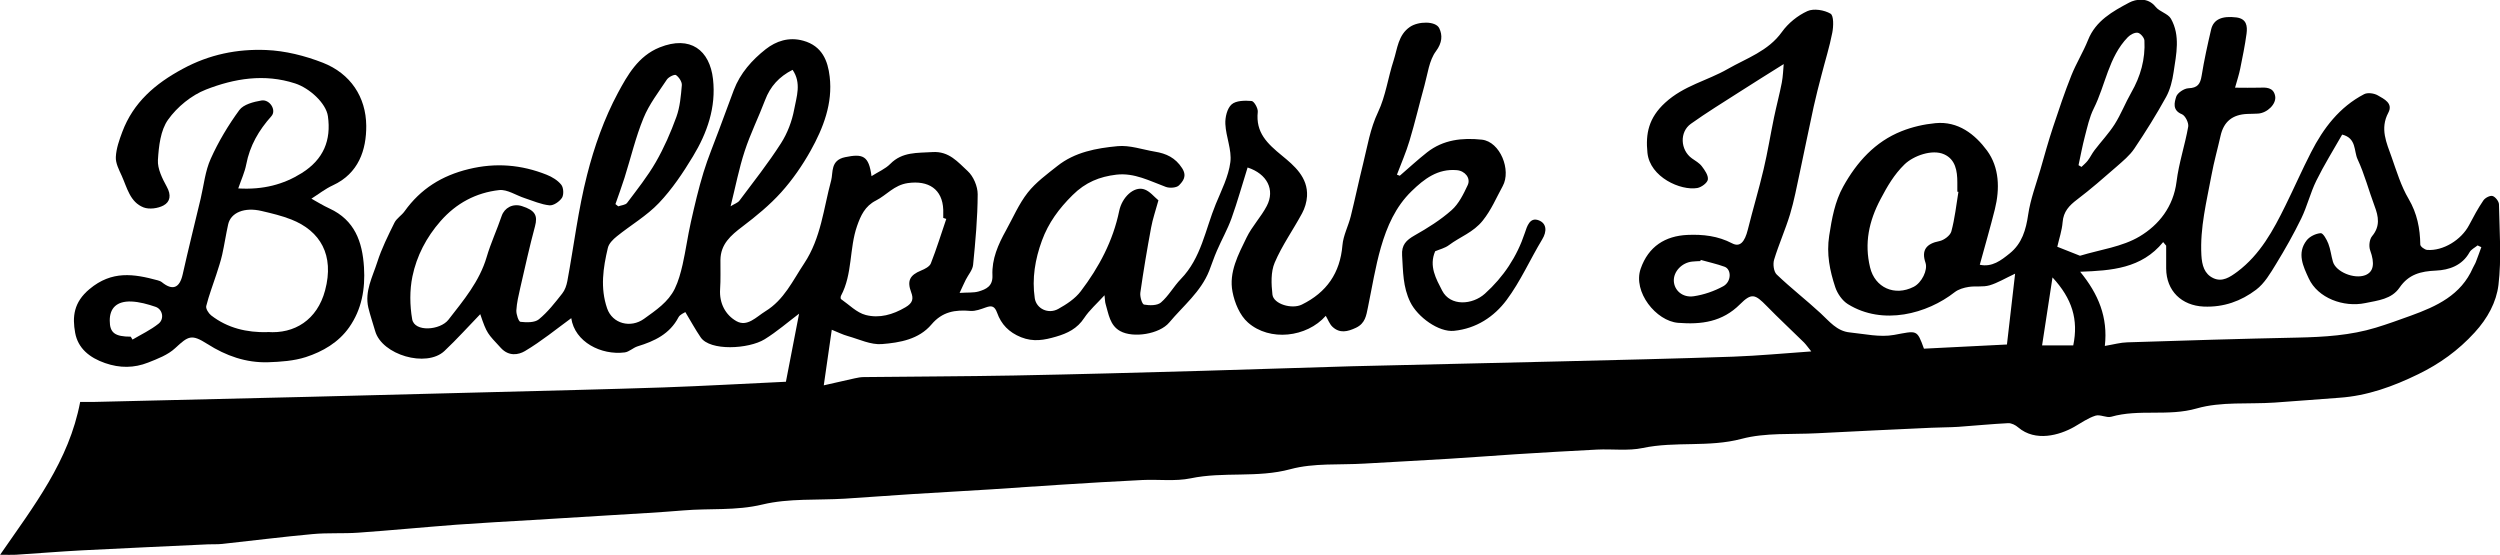
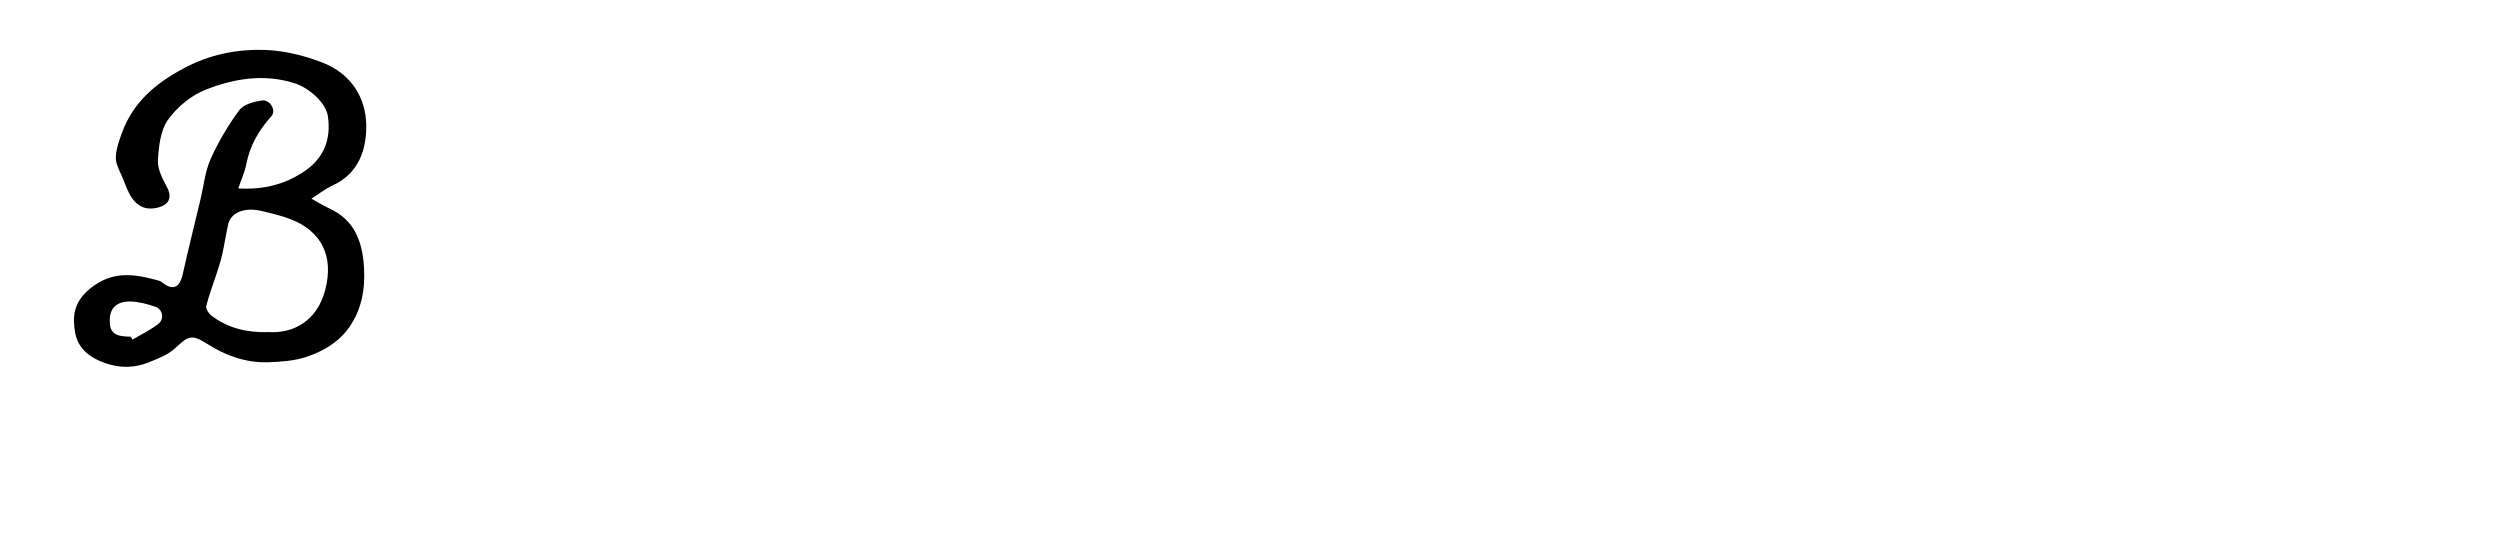
<svg xmlns="http://www.w3.org/2000/svg" id="logos" viewBox="0 0 300 66.6">
-   <path d="m0,66.59c4.06-5.88,8.28-11.26,9.62-18.36.54,0,1.13.01,1.72,0,8.56-.2,17.11-.4,25.67-.61,7.29-.18,14.58-.37,21.87-.56,6.92-.18,13.84-.34,20.76-.57,4.85-.17,9.7-.45,14.67-.68.52-2.7,1.07-5.52,1.58-8.17-1.35,1.02-2.66,2.16-4.13,3.07-1.91,1.18-6.55,1.44-7.68-.23-.64-.94-1.19-1.95-1.84-3.03-.14.1-.64.28-.82.62-1.05,2.01-2.88,2.87-4.91,3.49-.54.17-1.01.66-1.54.73-2.83.36-6-1.25-6.42-4.11-1.77,1.29-3.57,2.77-5.56,3.95-.78.46-1.93.66-2.88-.37-1.61-1.75-1.68-1.69-2.48-4.06-1.39,1.43-2.78,2.99-4.3,4.42-2.16,2.03-7.5.47-8.31-2.39-.27-.94-.59-1.86-.82-2.81-.46-1.97.51-3.7,1.07-5.46.52-1.63,1.3-3.19,2.06-4.73.26-.53.87-.88,1.22-1.38,1.92-2.68,4.45-4.27,7.7-5.06,3.25-.79,6.31-.53,9.35.68.65.26,1.33.67,1.75,1.2.28.35.32,1.19.09,1.56-.3.46-1.02.96-1.51.91-1-.1-1.98-.54-2.96-.86-1.03-.33-2.09-1.07-3.06-.97-2.78.31-5.16,1.57-7.05,3.73-1.7,1.94-2.86,4.17-3.37,6.63-.34,1.65-.32,3.47-.03,5.14.28,1.57,3.36,1.33,4.35.06,1.81-2.33,3.73-4.6,4.59-7.53.49-1.67,1.24-3.27,1.8-4.93.34-.98,1.34-1.52,2.42-1.18,1.61.51,1.92,1.14,1.58,2.42-.66,2.44-1.2,4.92-1.77,7.39-.2.89-.42,1.8-.47,2.71-.02.47.27,1.34.49,1.37.73.08,1.71.11,2.21-.3,1.07-.87,1.94-2,2.8-3.09.33-.41.52-.97.62-1.5.79-4.25,1.3-8.57,2.37-12.75.86-3.39,2.06-6.78,3.71-9.85,1.13-2.09,2.41-4.4,4.99-5.44,3.69-1.48,6.02.33,6.41,3.81.38,3.38-.7,6.45-2.41,9.27-1.19,1.97-2.5,3.93-4.08,5.59-1.46,1.54-3.38,2.65-5.05,4-.45.36-.96.86-1.08,1.39-.57,2.4-.93,4.8-.09,7.25.64,1.86,2.83,2.41,4.43,1.26,1.44-1.04,2.9-2,3.69-3.61.44-.9.71-1.91.94-2.9.38-1.68.61-3.4.99-5.09.45-2.01.92-4.02,1.52-5.98.53-1.74,1.25-3.43,1.88-5.15.58-1.57,1.16-3.14,1.75-4.71.77-2.04,2.2-3.63,3.84-4.92,1.23-.96,2.76-1.5,4.51-1.01,2.26.63,2.94,2.41,3.16,4.31.38,3.2-.76,6.15-2.29,8.89-.99,1.77-2.18,3.49-3.53,4.99-1.38,1.53-3,2.86-4.65,4.11-1.4,1.06-2.62,2.11-2.64,4.01-.01,1.17.04,2.35-.04,3.51-.11,1.69.65,3.09,1.96,3.83,1.3.73,2.38-.51,3.48-1.19,2.25-1.38,3.27-3.67,4.65-5.74,2.03-3.06,2.32-6.59,3.24-9.97.25-.93-.12-2.41,1.68-2.78,2.13-.44,2.84-.17,3.16,2.28.81-.52,1.66-.87,2.25-1.47,1.45-1.47,3.23-1.3,5.06-1.42,2-.13,3.06,1.21,4.23,2.28.69.63,1.2,1.83,1.2,2.78-.01,2.82-.27,5.65-.55,8.47-.06.62-.58,1.19-.88,1.79-.22.43-.41.88-.74,1.58,1-.07,1.67,0,2.27-.17.92-.27,1.73-.64,1.67-1.94-.09-1.95.69-3.71,1.62-5.38.85-1.53,1.55-3.19,2.62-4.55.97-1.23,2.3-2.2,3.55-3.19,2.1-1.67,4.68-2.14,7.23-2.38,1.46-.14,2.98.41,4.48.66,1.35.22,2.45.72,3.26,1.98.62.97.11,1.56-.37,2.06-.29.3-1.12.36-1.58.19-1.93-.71-3.78-1.72-5.94-1.47-2.01.24-3.7.91-5.25,2.45-1.64,1.62-2.9,3.33-3.68,5.46-.82,2.24-1.21,4.54-.86,6.92.19,1.25,1.62,1.95,2.82,1.28.99-.55,2.03-1.23,2.7-2.12,2.19-2.88,3.87-6.04,4.61-9.63.34-1.65,1.75-2.98,2.97-2.61.7.21,1.24.93,1.74,1.33-.33,1.21-.69,2.23-.88,3.28-.48,2.59-.92,5.19-1.29,7.79-.07.47.2,1.39.44,1.44.66.12,1.59.13,2.03-.25.92-.79,1.53-1.93,2.39-2.82,2.45-2.52,2.93-5.93,4.19-8.99.68-1.65,1.53-3.31,1.75-5.03.19-1.47-.53-3.04-.6-4.58-.04-.8.21-1.87.75-2.35.53-.47,1.6-.48,2.4-.41.29.02.78.87.74,1.3-.27,2.49,1.13,3.8,2.91,5.26,1.43,1.17,3.13,2.59,3,4.87-.04.69-.26,1.43-.59,2.04-1.07,1.99-2.41,3.86-3.29,5.93-.48,1.12-.41,2.57-.27,3.83.13,1.14,2.34,1.79,3.53,1.2,2.97-1.46,4.59-3.78,4.87-7.12.1-1.18.71-2.31,1-3.48.52-2.09.96-4.21,1.48-6.3.52-2.09.84-4.2,1.8-6.21.91-1.92,1.19-4.13,1.86-6.18.46-1.42.54-3.06,1.96-4.03,1.01-.69,3.09-.73,3.52.16.4.83.36,1.74-.4,2.76-.82,1.1-.99,2.72-1.38,4.12-.61,2.2-1.13,4.43-1.79,6.62-.41,1.38-1,2.72-1.51,4.07.11.04.23.09.34.13,1.09-.94,2.15-1.92,3.28-2.81,1.94-1.52,4.21-1.77,6.57-1.52,2.2.24,3.56,3.66,2.5,5.58-.77,1.4-1.35,2.83-2.39,4.13-1.13,1.42-2.72,1.94-4.05,2.94-.49.37-1.15.52-1.66.74-.78,1.79.12,3.33.84,4.73.98,1.9,3.62,1.72,5.13.36,2.23-2.01,3.84-4.43,4.79-7.29.26-.79.6-1.93,1.67-1.51.94.36,1.01,1.31.41,2.29-1.45,2.4-2.6,5.03-4.27,7.27-1.5,2.01-3.64,3.43-6.31,3.7-1.83.19-4.37-1.65-5.25-3.45-.89-1.81-.86-3.69-.98-5.6-.08-1.27.49-1.82,1.5-2.4,1.56-.88,3.11-1.85,4.44-3.03.86-.76,1.43-1.93,1.93-3,.4-.84-.33-1.72-1.3-1.8-2.29-.2-3.91,1.04-5.43,2.52-1.93,1.87-2.96,4.25-3.68,6.73-.68,2.36-1.06,4.8-1.56,7.21-.2.98-.32,1.92-1.43,2.45-1.02.48-1.94.7-2.81-.1-.37-.34-.55-.88-.82-1.33-2.28,2.59-6.73,3.11-9.34.8-.97-.85-1.6-2.36-1.85-3.68-.46-2.35.7-4.48,1.69-6.52.65-1.34,1.73-2.46,2.42-3.78,1.02-1.95.04-3.86-2.3-4.62-.64,2.03-1.21,4.09-1.93,6.1-.48,1.33-1.19,2.58-1.75,3.88-.35.79-.61,1.61-.93,2.42-1,2.52-3.12,4.2-4.8,6.21-1.16,1.38-4.31,1.89-5.88,1.02-1.24-.68-1.39-2.05-1.75-3.25-.08-.26-.07-.54-.13-1.05-.91,1-1.81,1.78-2.44,2.73-.83,1.27-2,1.84-3.38,2.24-1.4.41-2.71.66-4.19.07-1.47-.59-2.39-1.56-2.88-2.94-.29-.8-.65-.89-1.35-.64-.6.21-1.25.47-1.86.42-1.82-.16-3.37.09-4.66,1.62-1.51,1.79-3.8,2.19-5.95,2.36-1.33.11-2.74-.58-4.09-.96-.61-.17-1.19-.46-1.93-.76-.33,2.26-.61,4.22-.96,6.67,1.49-.34,2.6-.6,3.71-.84.36-.08.73-.15,1.1-.15,6.01-.07,12.01-.08,18.02-.19,7.53-.14,15.07-.35,22.6-.56,5.98-.16,11.97-.39,17.95-.55,8.28-.21,16.56-.37,24.84-.58,6.97-.17,13.94-.33,20.9-.57,3.05-.11,6.09-.4,9.38-.63-.36-.44-.59-.78-.87-1.07-1.49-1.47-3.03-2.89-4.49-4.39-1.38-1.41-1.8-1.59-3.19-.2-2.13,2.13-4.64,2.45-7.43,2.23-2.63-.21-5.46-3.71-4.49-6.5.93-2.67,2.95-3.93,5.61-4.05,1.87-.08,3.66.12,5.36,1.01.93.49,1.51-.13,1.89-1.66.6-2.42,1.32-4.8,1.89-7.23.49-2.06.82-4.15,1.25-6.22.29-1.39.66-2.77.93-4.16.15-.78.17-1.59.23-2.24-1.84,1.16-3.6,2.24-5.33,3.36-1.95,1.25-3.92,2.46-5.8,3.8-1.39.98-1.28,3.15.11,4.15.42.3.9.56,1.2.96.35.46.79,1.09.72,1.58-.06.41-.77.93-1.26,1.02-1.99.35-5.69-1.29-5.99-4.22-.24-2.31.15-4.2,2.12-6.01,2.25-2.07,5.05-2.64,7.51-4.05,2.27-1.3,4.86-2.14,6.51-4.45.75-1.05,1.89-1.97,3.06-2.5.75-.34,2.02-.13,2.77.31.4.24.36,1.53.21,2.29-.33,1.71-.86,3.37-1.29,5.06-.33,1.26-.66,2.53-.94,3.8-.58,2.65-1.11,5.31-1.68,7.97-.36,1.66-.67,3.34-1.16,4.96-.56,1.84-1.35,3.6-1.91,5.44-.16.53-.05,1.44.31,1.78,1.69,1.62,3.55,3.06,5.27,4.65,1.05.97,1.95,2.15,3.5,2.3,1.77.18,3.62.61,5.31.3,2.76-.5,2.74-.71,3.59,1.65,3.36-.17,6.63-.33,9.96-.5.31-2.74.62-5.44.98-8.5-1.22.57-2.11,1.12-3.07,1.4-.79.23-1.68.06-2.5.19-.58.09-1.23.28-1.68.63-3.3,2.59-8.62,4.04-12.81,1.44-.68-.42-1.26-1.26-1.52-2.03-.66-1.99-1.07-3.98-.73-6.19.32-2.07.68-4.09,1.68-5.89,1.62-2.92,3.81-5.38,7.01-6.65,1.28-.51,2.68-.83,4.05-.96,2.73-.27,4.76,1.34,6.2,3.29,1.48,2.02,1.55,4.58.94,7.04-.55,2.19-1.18,4.37-1.81,6.66,1.48.32,2.56-.53,3.59-1.36,1.48-1.19,1.95-2.83,2.22-4.68.27-1.82.94-3.59,1.46-5.37.49-1.71.96-3.42,1.52-5.11.69-2.08,1.39-4.17,2.2-6.2.58-1.45,1.42-2.8,2-4.25.92-2.32,2.97-3.44,4.94-4.49.78-.41,2.22-.69,3.17.51.47.59,1.49.81,1.84,1.43,1.14,2.03.64,4.24.32,6.39-.15,1.02-.41,2.1-.9,2.99-1.17,2.12-2.46,4.19-3.82,6.21-.55.82-1.37,1.49-2.13,2.16-1.55,1.35-3.1,2.71-4.74,3.95-.95.72-1.63,1.44-1.73,2.7-.08,1.02-.43,2.02-.64,2.96.99.39,1.74.69,2.5.99.09.03.19.1.26.08,2.4-.73,5.03-1.06,7.12-2.31,2.31-1.38,4.05-3.56,4.43-6.57.27-2.22,1.01-4.39,1.4-6.6.08-.46-.35-1.32-.75-1.49-1.19-.48-.9-1.43-.69-2.11.15-.46.95-.99,1.47-1.01,1.1-.04,1.42-.51,1.58-1.5.3-1.86.71-3.72,1.14-5.56.29-1.22,1.32-1.65,3.03-1.44,1.23.16,1.34,1.03,1.22,1.95-.19,1.41-.48,2.81-.76,4.2-.14.7-.37,1.39-.62,2.28,1.1,0,1.97.03,2.84,0,.87-.04,1.76-.07,1.97.99.19.95-.94,2.05-2.05,2.12-.42.03-.84.02-1.27.04-1.81.07-2.85.93-3.23,2.63-.35,1.56-.79,3.11-1.08,4.68-.59,3.19-1.4,6.34-1.22,9.64.07,1.21.35,2.25,1.44,2.76,1.07.5,2-.13,2.88-.78,2.74-2.06,4.31-4.97,5.77-7.94,1.05-2.12,1.99-4.28,3.07-6.38,1.48-2.9,3.41-5.44,6.37-6.98.42-.22,1.21-.11,1.65.15.74.43,1.86.94,1.25,2.08-1.02,1.91-.21,3.61.4,5.33.6,1.7,1.13,3.47,2.04,5.01,1.02,1.74,1.37,3.53,1.4,5.48,0,.23.53.62.83.64,1.91.14,4.09-1.2,5.02-2.97.53-1.01,1.08-2.03,1.72-2.97.21-.31.8-.62,1.1-.53.33.09.76.64.77.99.06,3.23.32,6.49-.06,9.68-.25,2.06-1.3,4.01-2.86,5.71-1.96,2.15-4.21,3.76-6.76,5-2.99,1.46-6.1,2.6-9.48,2.83-2.6.18-5.19.41-7.78.58-3.12.21-6.39-.14-9.32.7-3.44.99-6.92.04-10.27,1-.57.16-1.33-.31-1.89-.13-.91.29-1.72.87-2.56,1.35-1.77,1-4.64,1.82-6.71.06-.32-.28-.81-.53-1.21-.51-1.99.1-3.98.3-5.98.44-1.08.07-2.16.06-3.24.11-4.57.21-9.14.42-13.71.66-3.03.16-6.18-.09-9.05.67-3.95,1.05-7.95.27-11.87,1.1-1.76.37-3.65.1-5.48.19-3.26.16-6.52.36-9.78.56-2.65.17-5.3.38-7.95.54-3.39.21-6.79.38-10.18.58-2.97.18-6.07-.09-8.88.67-3.98,1.08-8.02.27-11.98,1.1-1.85.38-3.84.11-5.76.2-3.31.16-6.61.36-9.91.57-2.75.17-5.49.37-8.23.55-3.17.2-6.33.37-9.5.57-2.7.17-5.39.38-8.09.55-3.31.2-6.72-.06-9.89.7-3.2.77-6.33.44-9.49.71-2.87.24-5.75.39-8.63.57-3.16.2-6.32.38-9.48.58-3.02.18-6.05.34-9.07.56-3.94.3-7.88.68-11.82.96-1.82.13-3.67,0-5.49.17-3.62.33-7.23.79-10.85,1.18-.56.06-1.13.03-1.69.05-5.04.24-10.09.46-15.13.72-2.65.14-5.3.36-7.95.53-.5.03-1.01,0-1.89,0Zm252.59-25.08c1.07-.18,1.87-.41,2.68-.43,6.82-.22,13.65-.43,20.47-.57,3.17-.07,6.31-.26,9.36-1.19,1.42-.43,2.81-.94,4.2-1.44,3.09-1.12,6.02-2.46,7.45-5.74.11-.25.27-.47.36-.72.23-.58.43-1.18.65-1.76-.15-.07-.3-.14-.45-.21-.33.27-.78.48-.97.83-.88,1.59-2.46,2.12-4.01,2.19-1.84.08-3.29.44-4.39,2.05-.95,1.38-2.56,1.53-4.11,1.85-2.61.54-5.69-.6-6.78-2.96-.66-1.43-1.45-3.03-.25-4.57.37-.47,1.1-.82,1.69-.86.28-.02.72.77.91,1.26.27.69.34,1.45.55,2.16.35,1.22,2.53,2.12,3.86,1.63,1.04-.39,1.18-1.42.61-2.99-.18-.49-.09-1.32.23-1.7.99-1.19.78-2.34.3-3.61-.7-1.87-1.2-3.82-2.04-5.62-.46-.98-.11-2.53-1.85-2.96-1.04,1.83-2.17,3.64-3.1,5.53-.72,1.46-1.1,3.08-1.81,4.54-.91,1.87-1.94,3.69-3.03,5.47-.68,1.11-1.38,2.32-2.39,3.08-1.8,1.36-3.87,2.12-6.28,2.02-2.65-.12-4.49-1.87-4.51-4.57,0-.91,0-1.82,0-2.74-.12-.14-.24-.29-.36-.43-2.6,3.18-6.19,3.42-9.96,3.56,2.19,2.68,3.35,5.46,2.96,8.9Zm-139.04-15.24c-.12-.04-.24-.08-.36-.12,0-.33.01-.66,0-.98-.09-2.48-1.78-3.55-4.25-3.2-1.66.24-2.54,1.44-3.82,2.09-1.33.67-1.84,1.83-2.27,3.05-.95,2.72-.53,5.76-1.93,8.38-.06.11-.06.36,0,.4.97.67,1.88,1.63,2.97,1.91,1.63.42,3.24-.03,4.77-.93.89-.52.97-1.03.68-1.8-.51-1.36-.18-2.05,1.2-2.61.44-.18,1.01-.47,1.16-.85.69-1.75,1.24-3.55,1.85-5.33Zm121.48-3.24s-.1-.02-.15-.03c0-.37,0-.75,0-1.12,0-1.37-.22-2.75-1.58-3.36-1.43-.65-3.69.17-4.76,1.21-1.25,1.22-2.06,2.62-2.87,4.16-1.41,2.66-1.96,5.3-1.26,8.2.58,2.43,2.95,3.49,5.23,2.33.97-.49,1.72-2.02,1.42-2.89-.51-1.5.08-2.29,1.68-2.6.54-.11,1.28-.66,1.42-1.15.42-1.55.59-3.16.85-4.75Zm14.39-3.21c.12.07.24.14.36.21.25-.25.54-.48.75-.76.3-.39.51-.85.81-1.24.8-1.05,1.72-2.02,2.42-3.12.76-1.2,1.28-2.56,1.99-3.8,1.12-1.95,1.7-4.02,1.58-6.25-.02-.34-.48-.88-.8-.93-.36-.06-.9.23-1.19.53-2.32,2.39-2.67,5.73-4.09,8.56-.52,1.04-.77,2.23-1.07,3.37-.3,1.14-.51,2.3-.76,3.45Zm-161.74,4.93c.46-.29.85-.41,1.05-.67,1.7-2.27,3.46-4.5,4.99-6.89.77-1.2,1.32-2.65,1.58-4.05.28-1.52.9-3.17-.19-4.76-1.62.82-2.68,1.99-3.3,3.63-.78,2.06-1.77,4.04-2.45,6.13-.68,2.07-1.09,4.22-1.69,6.62Zm-13.83-.26c.11.09.23.18.34.27.36-.13.87-.16,1.06-.41,1.2-1.6,2.46-3.18,3.45-4.9.99-1.72,1.79-3.56,2.47-5.43.43-1.19.54-2.52.65-3.8.03-.4-.34-.96-.7-1.21-.17-.12-.88.22-1.09.53-1,1.51-2.14,2.98-2.81,4.63-.95,2.31-1.52,4.77-2.28,7.17-.34,1.06-.72,2.11-1.09,3.16Zm130.24,6.7s-.03.1-.05.14c-.33.02-.65.02-.98.06-1.25.13-2.26,1.21-2.2,2.35.06,1.11,1.05,2.01,2.39,1.81,1.22-.18,2.46-.61,3.54-1.2,1-.55,1-2.03.16-2.34-.93-.34-1.91-.55-2.86-.82Zm44.7,10.26c.64-3.1-.13-5.61-2.49-8.16-.45,2.91-.84,5.48-1.25,8.16h3.74Z" />
  <path d="m28.58,22.61c3.01.18,5.45-.48,7.61-1.83,2.66-1.66,3.56-3.97,3.16-6.83-.22-1.57-2.21-3.38-3.94-3.94-3.69-1.2-7.3-.59-10.7.74-1.74.68-3.45,2.08-4.54,3.61-.91,1.27-1.12,3.19-1.22,4.85-.06,1.05.53,2.22,1.07,3.21.54.98.42,1.8-.41,2.24-.66.35-1.7.49-2.38.23-1.64-.64-1.98-2.38-2.63-3.81-.33-.72-.74-1.51-.7-2.25.05-1.01.41-2.03.77-2.99,1.33-3.55,3.94-5.79,7.26-7.58,3.19-1.73,6.54-2.4,10-2.26,2.3.09,4.67.69,6.82,1.53,3.31,1.3,5.17,4.11,5.2,7.56.02,2.9-.92,5.73-4.01,7.15-.91.42-1.72,1.06-2.57,1.6.64.35,1.38.82,2.17,1.18,3.03,1.4,3.95,3.99,4.14,7.06.16,2.6-.27,5.05-1.78,7.2-1.27,1.81-3.17,2.91-5.2,3.57-1.43.46-3.01.57-4.53.62-2.65.08-5.05-.77-7.28-2.19-1.91-1.21-2.26-.99-3.87.5-.87.81-2.11,1.28-3.25,1.73-1.68.66-3.38.68-5.16.06-1.87-.65-3.25-1.77-3.59-3.63-.35-1.92-.19-3.66,1.72-5.25,2.69-2.25,5.32-1.83,8.19-1.05.17.05.35.11.49.22,1.29,1.05,2.13.71,2.5-.92.68-3.04,1.44-6.07,2.16-9.1.38-1.61.54-3.31,1.21-4.79.92-2.05,2.1-4.02,3.43-5.84.5-.68,1.71-.99,2.65-1.15,1-.17,1.84,1.16,1.2,1.88-1.52,1.7-2.59,3.54-3.02,5.79-.18.93-.59,1.81-.97,2.91Zm3.52,17.23c3.23.25,5.97-1.45,6.91-4.99,1.14-4.26-.59-7.14-4.05-8.51-1.14-.45-2.36-.74-3.56-1.02-2.05-.49-3.7.18-4.02,1.6-.27,1.21-.45,2.44-.72,3.65-.18.8-.45,1.58-.7,2.37-.41,1.26-.89,2.5-1.21,3.78-.08.31.27.87.58,1.12,1.98,1.54,4.29,2.07,6.76,2.02Zm-16.41.56c.07.12.14.23.21.35,1.05-.62,2.18-1.15,3.13-1.91.72-.58.48-1.73-.36-2.02-.94-.32-1.94-.6-2.92-.64-1.74-.06-2.59.79-2.58,2.3,0,1.46.62,1.92,2.53,1.92Z" />
</svg>